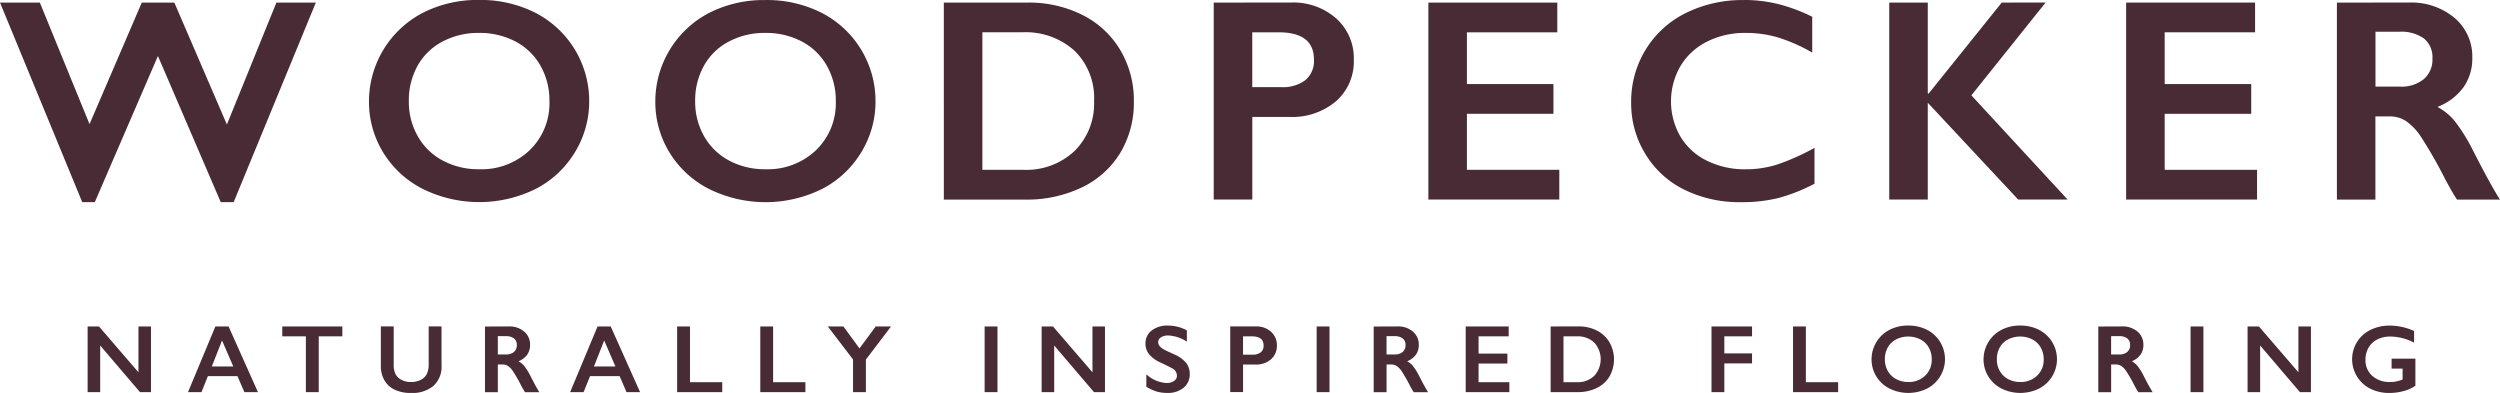
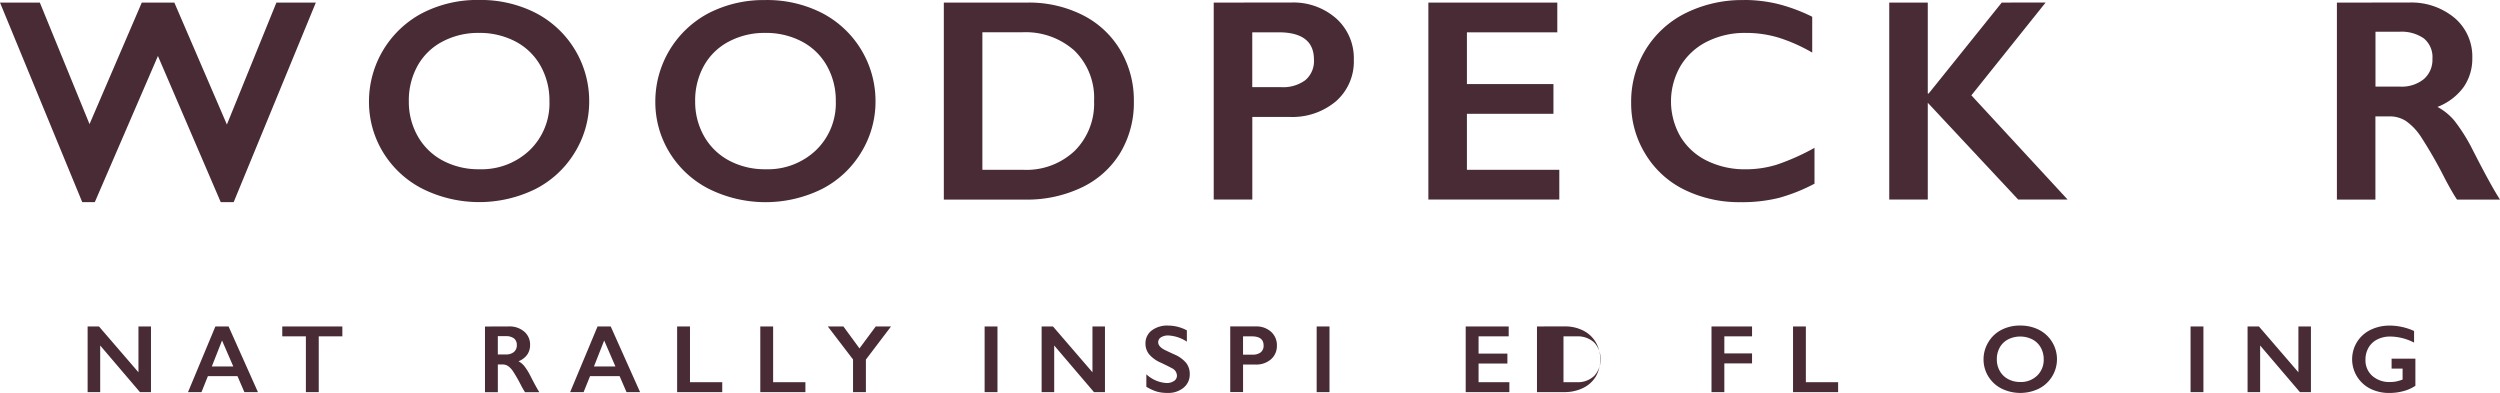
<svg xmlns="http://www.w3.org/2000/svg" width="242.861" height="38.174" viewBox="0 0 242.861 38.174">
  <g id="Group_169" data-name="Group 169" transform="translate(-5.748 -16.803)">
    <path id="Path_325" data-name="Path 325" d="M32.6,17.4,27.789,29.247,22.684,17.4H19.522L14.445,29.207,9.618,17.4H5.748l7.989,19.385h1.221L21.09,22.59l6.1,14.193h1.26L36.43,17.4Z" transform="translate(0 -0.347)" fill="#492b35" />
    <path id="Path_326" data-name="Path 326" d="M95.761,26.626a6.734,6.734,0,0,0,.875,3.424,6.028,6.028,0,0,0,2.434,2.358,7.354,7.354,0,0,0,3.53.836,6.784,6.784,0,0,0,4.9-1.85,6.321,6.321,0,0,0,1.92-4.768,6.829,6.829,0,0,0-.866-3.432,5.968,5.968,0,0,0-2.441-2.364A7.461,7.461,0,0,0,102.572,20a7.377,7.377,0,0,0-3.544.843,5.879,5.879,0,0,0-2.421,2.355,6.91,6.91,0,0,0-.847,3.432M102.6,16.8a11.753,11.753,0,0,1,5.417,1.226,9.628,9.628,0,0,1,5.265,8.6,9.41,9.41,0,0,1-1.395,4.979,9.526,9.526,0,0,1-3.828,3.562A12.378,12.378,0,0,1,97.1,35.148a9.567,9.567,0,0,1-3.836-3.543,9.384,9.384,0,0,1-1.374-4.979,9.7,9.7,0,0,1,5.161-8.542A11.665,11.665,0,0,1,102.6,16.8" transform="translate(-50.297 0)" fill="#492b35" />
    <path id="Path_327" data-name="Path 327" d="M162.606,26.626a6.741,6.741,0,0,0,.874,3.424,6.044,6.044,0,0,0,2.435,2.358,7.355,7.355,0,0,0,3.53.836,6.785,6.785,0,0,0,4.9-1.85,6.322,6.322,0,0,0,1.922-4.768,6.826,6.826,0,0,0-.867-3.432,5.971,5.971,0,0,0-2.441-2.364A7.467,7.467,0,0,0,169.417,20a7.382,7.382,0,0,0-3.545.843,5.874,5.874,0,0,0-2.419,2.355,6.9,6.9,0,0,0-.848,3.432m6.839-9.823a11.751,11.751,0,0,1,5.416,1.226,9.628,9.628,0,0,1,5.265,8.6,9.407,9.407,0,0,1-1.395,4.979,9.528,9.528,0,0,1-3.828,3.562,12.378,12.378,0,0,1-10.958-.019,9.564,9.564,0,0,1-3.835-3.543,9.377,9.377,0,0,1-1.374-4.979,9.7,9.7,0,0,1,5.161-8.542,11.663,11.663,0,0,1,5.548-1.281" transform="translate(-89.326 0)" fill="#492b35" />
    <path id="Path_328" data-name="Path 328" d="M233.808,33.645A6.82,6.82,0,0,0,238.8,31.8a6.461,6.461,0,0,0,1.879-4.829,6.422,6.422,0,0,0-1.894-4.892,7.11,7.11,0,0,0-5.1-1.794h-3.856V33.645ZM234.2,17.4a11.547,11.547,0,0,1,5.383,1.22,8.893,8.893,0,0,1,3.661,3.424,9.554,9.554,0,0,1,1.3,4.959,9.45,9.45,0,0,1-1.31,4.979,8.772,8.772,0,0,1-3.724,3.364,12.334,12.334,0,0,1-5.535,1.193h-7.892V17.4Z" transform="translate(-128.648 -0.346)" fill="#492b35" />
    <path id="Path_329" data-name="Path 329" d="M295.65,25.616a3.621,3.621,0,0,0,2.337-.678,2.422,2.422,0,0,0,.839-2.007q0-2.643-3.438-2.644h-2.553v5.328Zm.93-8.22A6.284,6.284,0,0,1,301,18.951a5.181,5.181,0,0,1,1.7,4.008,5.128,5.128,0,0,1-1.718,4.014,6.566,6.566,0,0,1-4.537,1.534h-3.606v8.028H289.09V17.4Z" transform="translate(-165.436 -0.346)" fill="#492b35" />
    <path id="Path_330" data-name="Path 330" d="M339.2,17.4V36.535h12.72V33.646h-8.975V28.207h8.406V25.316h-8.406V20.288h8.78V17.4Z" transform="translate(-194.694 -0.347)" fill="#492b35" />
    <path id="Path_331" data-name="Path 331" d="M397.485,16.8a14.122,14.122,0,0,1,3.232.37,16.581,16.581,0,0,1,3.413,1.26v3.481a16.082,16.082,0,0,0-3.31-1.466A11.059,11.059,0,0,0,397.653,20a8.135,8.135,0,0,0-3.733.843,6.229,6.229,0,0,0-2.587,2.376,6.848,6.848,0,0,0-.007,6.851,6.123,6.123,0,0,0,2.581,2.349,8.288,8.288,0,0,0,3.746.83,10.167,10.167,0,0,0,3.043-.452,22.171,22.171,0,0,0,3.656-1.631v3.481a17.064,17.064,0,0,1-3.468,1.383,14.77,14.77,0,0,1-3.69.412,12.1,12.1,0,0,1-5.479-1.207,9.1,9.1,0,0,1-3.793-3.473,9.369,9.369,0,0,1-1.381-4.966,9.675,9.675,0,0,1,1.421-5.192,9.494,9.494,0,0,1,3.912-3.548,12.376,12.376,0,0,1,5.611-1.248" transform="translate(-222.335)" fill="#492b35" />
    <path id="Path_332" data-name="Path 332" d="M457.716,17.4l-7.1,8.836h-.085V17.4h-3.743V36.535h3.743v-9.4l8.782,9.4h4.8l-9.348-10.123,7.213-9.015Z" transform="translate(-257.51 -0.347)" fill="#492b35" />
-     <path id="Path_333" data-name="Path 333" d="M502.092,17.4V36.535h12.719V33.646h-8.974V28.207h8.406V25.316h-8.406V20.288h8.781V17.4Z" transform="translate(-289.802 -0.347)" fill="#492b35" />
    <path id="Path_334" data-name="Path 334" d="M557.434,25.562a3.4,3.4,0,0,0,2.308-.727,2.481,2.481,0,0,0,.839-1.986,2.347,2.347,0,0,0-.831-1.966,3.785,3.785,0,0,0-2.372-.65h-2.33v5.329h2.386m.845-8.165a6.555,6.555,0,0,1,4.453,1.493,4.908,4.908,0,0,1,1.721,3.891,4.814,4.814,0,0,1-.854,2.843,5.644,5.644,0,0,1-2.532,1.911,5.608,5.608,0,0,1,1.651,1.342,17.224,17.224,0,0,1,1.79,2.864q1.776,3.479,2.636,4.795h-4.176q-.43-.63-1.165-2.013a43.341,43.341,0,0,0-2.359-4.119A5.6,5.6,0,0,0,558,28.9a2.892,2.892,0,0,0-1.6-.445h-1.359v8.084H551.3V17.4Z" transform="translate(-318.535 -0.346)" fill="#492b35" />
    <path id="Path_335" data-name="Path 335" d="M31.147,93.011v4.453l-3.838-4.453h-1.1V99.39h1.221V94.864l3.861,4.526h1.073V93.011Z" transform="translate(-11.949 -44.496)" fill="#492b35" />
    <path id="Path_336" data-name="Path 336" d="M52.946,94.375,54.039,96.9H51.952ZM52.3,93.011,49.641,99.39h1.308l.624-1.552h2.872l.671,1.552h1.317l-2.852-6.379Z" transform="translate(-25.628 -44.496)" fill="#492b35" />
    <path id="Path_337" data-name="Path 337" d="M71.645,93.011v.963h2.294V99.39h1.249V93.974h2.293v-.963Z" transform="translate(-38.476 -44.496)" fill="#492b35" />
-     <path id="Path_338" data-name="Path 338" d="M95.9,93.008v3.714a2.011,2.011,0,0,0,.174.909,1.342,1.342,0,0,0,.566.558,1.852,1.852,0,0,0,.916.218,2.078,2.078,0,0,0,.973-.208,1.316,1.316,0,0,0,.584-.567,2.179,2.179,0,0,0,.185-.993V93.008h1.249V96.8a2.506,2.506,0,0,1-.782,1.98,3.223,3.223,0,0,1-2.21.692A3.59,3.59,0,0,1,96,99.155a2.251,2.251,0,0,1-1-.911,2.723,2.723,0,0,1-.349-1.4V93.008Z" transform="translate(-51.906 -44.494)" fill="#492b35" />
    <path id="Path_339" data-name="Path 339" d="M121.011,95.729a1.144,1.144,0,0,0,.769-.241.836.836,0,0,0,.28-.663.783.783,0,0,0-.278-.656,1.264,1.264,0,0,0-.792-.216h-.775v1.775Zm.282-2.721a2.181,2.181,0,0,1,1.483.5,1.639,1.639,0,0,1,.573,1.3,1.6,1.6,0,0,1-.283.948,1.883,1.883,0,0,1-.843.635,1.885,1.885,0,0,1,.548.448,5.692,5.692,0,0,1,.6.956q.59,1.159.877,1.6h-1.391a7.685,7.685,0,0,1-.389-.671,14.268,14.268,0,0,0-.786-1.372,1.879,1.879,0,0,0-.481-.5.967.967,0,0,0-.531-.149h-.454v2.694h-1.249v-6.38Z" transform="translate(-66.106 -44.494)" fill="#492b35" />
    <path id="Path_340" data-name="Path 340" d="M142.156,94.375l1.092,2.525h-2.086Zm-.643-1.364-2.663,6.379h1.308l.625-1.552h2.871l.671,1.552h1.317l-2.852-6.379Z" transform="translate(-77.715 -44.496)" fill="#492b35" />
    <path id="Path_341" data-name="Path 341" d="M163.822,93.011V99.39h4.383v-.963h-3.134V93.011Z" transform="translate(-92.295 -44.496)" fill="#492b35" />
    <path id="Path_342" data-name="Path 342" d="M183.238,93.011V99.39h4.383v-.963h-3.136V93.011Z" transform="translate(-103.632 -44.496)" fill="#492b35" />
    <path id="Path_343" data-name="Path 343" d="M203.651,93.011l-1.581,2.133-1.561-2.133h-1.516l2.453,3.21V99.39h1.249V96.229l2.441-3.218Z" transform="translate(-112.83 -44.496)" fill="#492b35" />
    <path id="Path_344" data-name="Path 344" d="M235.607,93.013h1.249v6.379h-1.249Z" transform="translate(-134.209 -44.497)" fill="#492b35" />
    <path id="Path_345" data-name="Path 345" d="M253.858,93.011v4.453l-3.838-4.453h-1.1V99.39h1.221V94.864l3.862,4.526h1.07V93.011Z" transform="translate(-141.984 -44.496)" fill="#492b35" />
    <path id="Path_346" data-name="Path 346" d="M275.357,92.812a3.811,3.811,0,0,1,1.818.466v1.095a3.593,3.593,0,0,0-1.78-.6,1.3,1.3,0,0,0-.737.18.56.56,0,0,0-.268.483q0,.36.5.665.139.093,1.067.512a3.051,3.051,0,0,1,1.146.821,1.714,1.714,0,0,1,.352,1.087,1.645,1.645,0,0,1-.6,1.327,2.318,2.318,0,0,1-1.55.505,3.745,3.745,0,0,1-1.066-.134,4.7,4.7,0,0,1-1-.463V97.544a3.162,3.162,0,0,0,1.95.848,1.26,1.26,0,0,0,.74-.2.606.606,0,0,0,.282-.521.822.822,0,0,0-.489-.72q-.408-.219-1.049-.525a3.1,3.1,0,0,1-1.141-.8,1.614,1.614,0,0,1-.377-1.059,1.546,1.546,0,0,1,.605-1.28,2.511,2.511,0,0,1,1.6-.478" transform="translate(-156.13 -44.38)" fill="#492b35" />
    <path id="Path_347" data-name="Path 347" d="M295.124,95.748a1.214,1.214,0,0,0,.779-.225.808.808,0,0,0,.278-.669q0-.883-1.145-.882h-.852v1.776h.94m.309-2.74a2.1,2.1,0,0,1,1.473.519,1.729,1.729,0,0,1,.567,1.336A1.711,1.711,0,0,1,296.9,96.2a2.191,2.191,0,0,1-1.513.511h-1.2v2.676h-1.247v-6.38Z" transform="translate(-167.682 -44.494)" fill="#492b35" />
    <path id="Path_348" data-name="Path 348" d="M313.121,93.013h1.247v6.379h-1.247Z" transform="translate(-179.467 -44.497)" fill="#492b35" />
-     <path id="Path_349" data-name="Path 349" d="M328.477,95.729a1.144,1.144,0,0,0,.769-.241.834.834,0,0,0,.281-.663.784.784,0,0,0-.278-.656,1.264,1.264,0,0,0-.792-.216h-.776v1.775Zm.281-2.721a2.18,2.18,0,0,1,1.483.5,1.637,1.637,0,0,1,.574,1.3,1.613,1.613,0,0,1-.283.948,1.887,1.887,0,0,1-.844.635,1.9,1.9,0,0,1,.549.448,5.728,5.728,0,0,1,.6.956c.393.773.687,1.306.878,1.6h-1.392a7.614,7.614,0,0,1-.388-.671,14.523,14.523,0,0,0-.786-1.372,1.867,1.867,0,0,0-.481-.5.962.962,0,0,0-.531-.149h-.454v2.694h-1.249v-6.38Z" transform="translate(-187.239 -44.494)" fill="#492b35" />
    <path id="Path_350" data-name="Path 350" d="M347.915,93.011V99.39h4.242v-.963h-2.992V96.613h2.8v-.964h-2.8V93.974h2.927v-.963Z" transform="translate(-199.782 -44.496)" fill="#492b35" />
-     <path id="Path_351" data-name="Path 351" d="M370.309,98.425a2.271,2.271,0,0,0,1.662-.615,2.4,2.4,0,0,0,0-3.239,2.366,2.366,0,0,0-1.7-.6h-1.285v4.453h1.327m.129-5.418a3.854,3.854,0,0,1,1.795.407,2.973,2.973,0,0,1,1.22,1.142,3.375,3.375,0,0,1,0,3.313,2.921,2.921,0,0,1-1.243,1.121,4.1,4.1,0,0,1-1.845.4h-2.631v-6.38Z" transform="translate(-211.354 -44.494)" fill="#492b35" />
+     <path id="Path_351" data-name="Path 351" d="M370.309,98.425a2.271,2.271,0,0,0,1.662-.615,2.4,2.4,0,0,0,0-3.239,2.366,2.366,0,0,0-1.7-.6h-1.285v4.453m.129-5.418a3.854,3.854,0,0,1,1.795.407,2.973,2.973,0,0,1,1.22,1.142,3.375,3.375,0,0,1,0,3.313,2.921,2.921,0,0,1-1.243,1.121,4.1,4.1,0,0,1-1.845.4h-2.631v-6.38Z" transform="translate(-211.354 -44.494)" fill="#492b35" />
    <path id="Path_352" data-name="Path 352" d="M405.3,93.011V99.39h1.247V96.6h2.692v-.973h-2.692V93.974h2.692v-.963Z" transform="translate(-233.289 -44.496)" fill="#492b35" />
    <path id="Path_353" data-name="Path 353" d="M424.329,93.011V99.39h4.381v-.963h-3.134V93.011Z" transform="translate(-244.398 -44.496)" fill="#492b35" />
-     <path id="Path_354" data-name="Path 354" d="M443.956,96.085a2.244,2.244,0,0,0,.291,1.143,2.01,2.01,0,0,0,.811.786,2.455,2.455,0,0,0,1.177.278,2.259,2.259,0,0,0,1.635-.617,2.107,2.107,0,0,0,.639-1.589,2.282,2.282,0,0,0-.288-1.144,1.977,1.977,0,0,0-.814-.787,2.633,2.633,0,0,0-2.363,0,1.969,1.969,0,0,0-.806.785,2.3,2.3,0,0,0-.282,1.143m2.279-3.273a3.938,3.938,0,0,1,1.806.408,3.207,3.207,0,0,1,.012,5.714,4.132,4.132,0,0,1-3.653-.007,3.206,3.206,0,0,1-1.278-1.181,3.139,3.139,0,0,1-.458-1.661,3.175,3.175,0,0,1,.458-1.647,3.141,3.141,0,0,1,1.262-1.2,3.889,3.889,0,0,1,1.85-.427" transform="translate(-255.104 -44.38)" fill="#492b35" />
    <path id="Path_355" data-name="Path 355" d="M470.1,96.085a2.245,2.245,0,0,0,.292,1.143,2.01,2.01,0,0,0,.811.786,2.455,2.455,0,0,0,1.177.278,2.256,2.256,0,0,0,1.634-.617,2.106,2.106,0,0,0,.64-1.589,2.278,2.278,0,0,0-.288-1.144,1.983,1.983,0,0,0-.813-.787,2.632,2.632,0,0,0-2.363,0,1.964,1.964,0,0,0-.806.785,2.3,2.3,0,0,0-.283,1.143m2.28-3.273a3.932,3.932,0,0,1,1.806.408,3.207,3.207,0,0,1,.013,5.714,4.132,4.132,0,0,1-3.653-.007,3.2,3.2,0,0,1-1.277-1.181,3.139,3.139,0,0,1-.459-1.661,3.176,3.176,0,0,1,.459-1.647,3.138,3.138,0,0,1,1.262-1.2,3.884,3.884,0,0,1,1.85-.427" transform="translate(-270.372 -44.38)" fill="#492b35" />
-     <path id="Path_356" data-name="Path 356" d="M497.63,95.729a1.143,1.143,0,0,0,.769-.241.834.834,0,0,0,.28-.663.783.783,0,0,0-.276-.656,1.267,1.267,0,0,0-.792-.216h-.776v1.775Zm.282-2.721a2.18,2.18,0,0,1,1.483.5,1.637,1.637,0,0,1,.574,1.3,1.61,1.61,0,0,1-.283.948,1.89,1.89,0,0,1-.844.635,1.9,1.9,0,0,1,.549.448,5.72,5.72,0,0,1,.6.956q.59,1.159.878,1.6h-1.392a7.732,7.732,0,0,1-.388-.671,14.523,14.523,0,0,0-.786-1.372,1.873,1.873,0,0,0-.481-.5.964.964,0,0,0-.531-.149h-.454v2.694h-1.249v-6.38Z" transform="translate(-286.003 -44.494)" fill="#492b35" />
    <path id="Path_357" data-name="Path 357" d="M517.133,93.013h1.249v6.379h-1.249Z" transform="translate(-298.584 -44.497)" fill="#492b35" />
    <path id="Path_358" data-name="Path 358" d="M535.385,93.011v4.453l-3.838-4.453h-1.1V99.39h1.221V94.864l3.862,4.526h1.072V93.011Z" transform="translate(-306.36 -44.496)" fill="#492b35" />
    <path id="Path_359" data-name="Path 359" d="M558.506,92.812a5.747,5.747,0,0,1,2.366.525v1.129a5.119,5.119,0,0,0-2.311-.59,2.734,2.734,0,0,0-1.257.279,2.015,2.015,0,0,0-.854.8,2.282,2.282,0,0,0-.3,1.166,2.018,2.018,0,0,0,.659,1.573,2.492,2.492,0,0,0,1.737.6,3.06,3.06,0,0,0,.565-.05,3.906,3.906,0,0,0,.646-.191V96.992h-1.069v-.964H561v2.631a3.773,3.773,0,0,1-1.143.513,5.161,5.161,0,0,1-1.39.185,4.078,4.078,0,0,1-1.852-.416,3.2,3.2,0,0,1-1.289-4.53,3.178,3.178,0,0,1,1.307-1.179,4.146,4.146,0,0,1,1.871-.419" transform="translate(-320.61 -44.38)" fill="#492b35" />
  </g>
</svg>